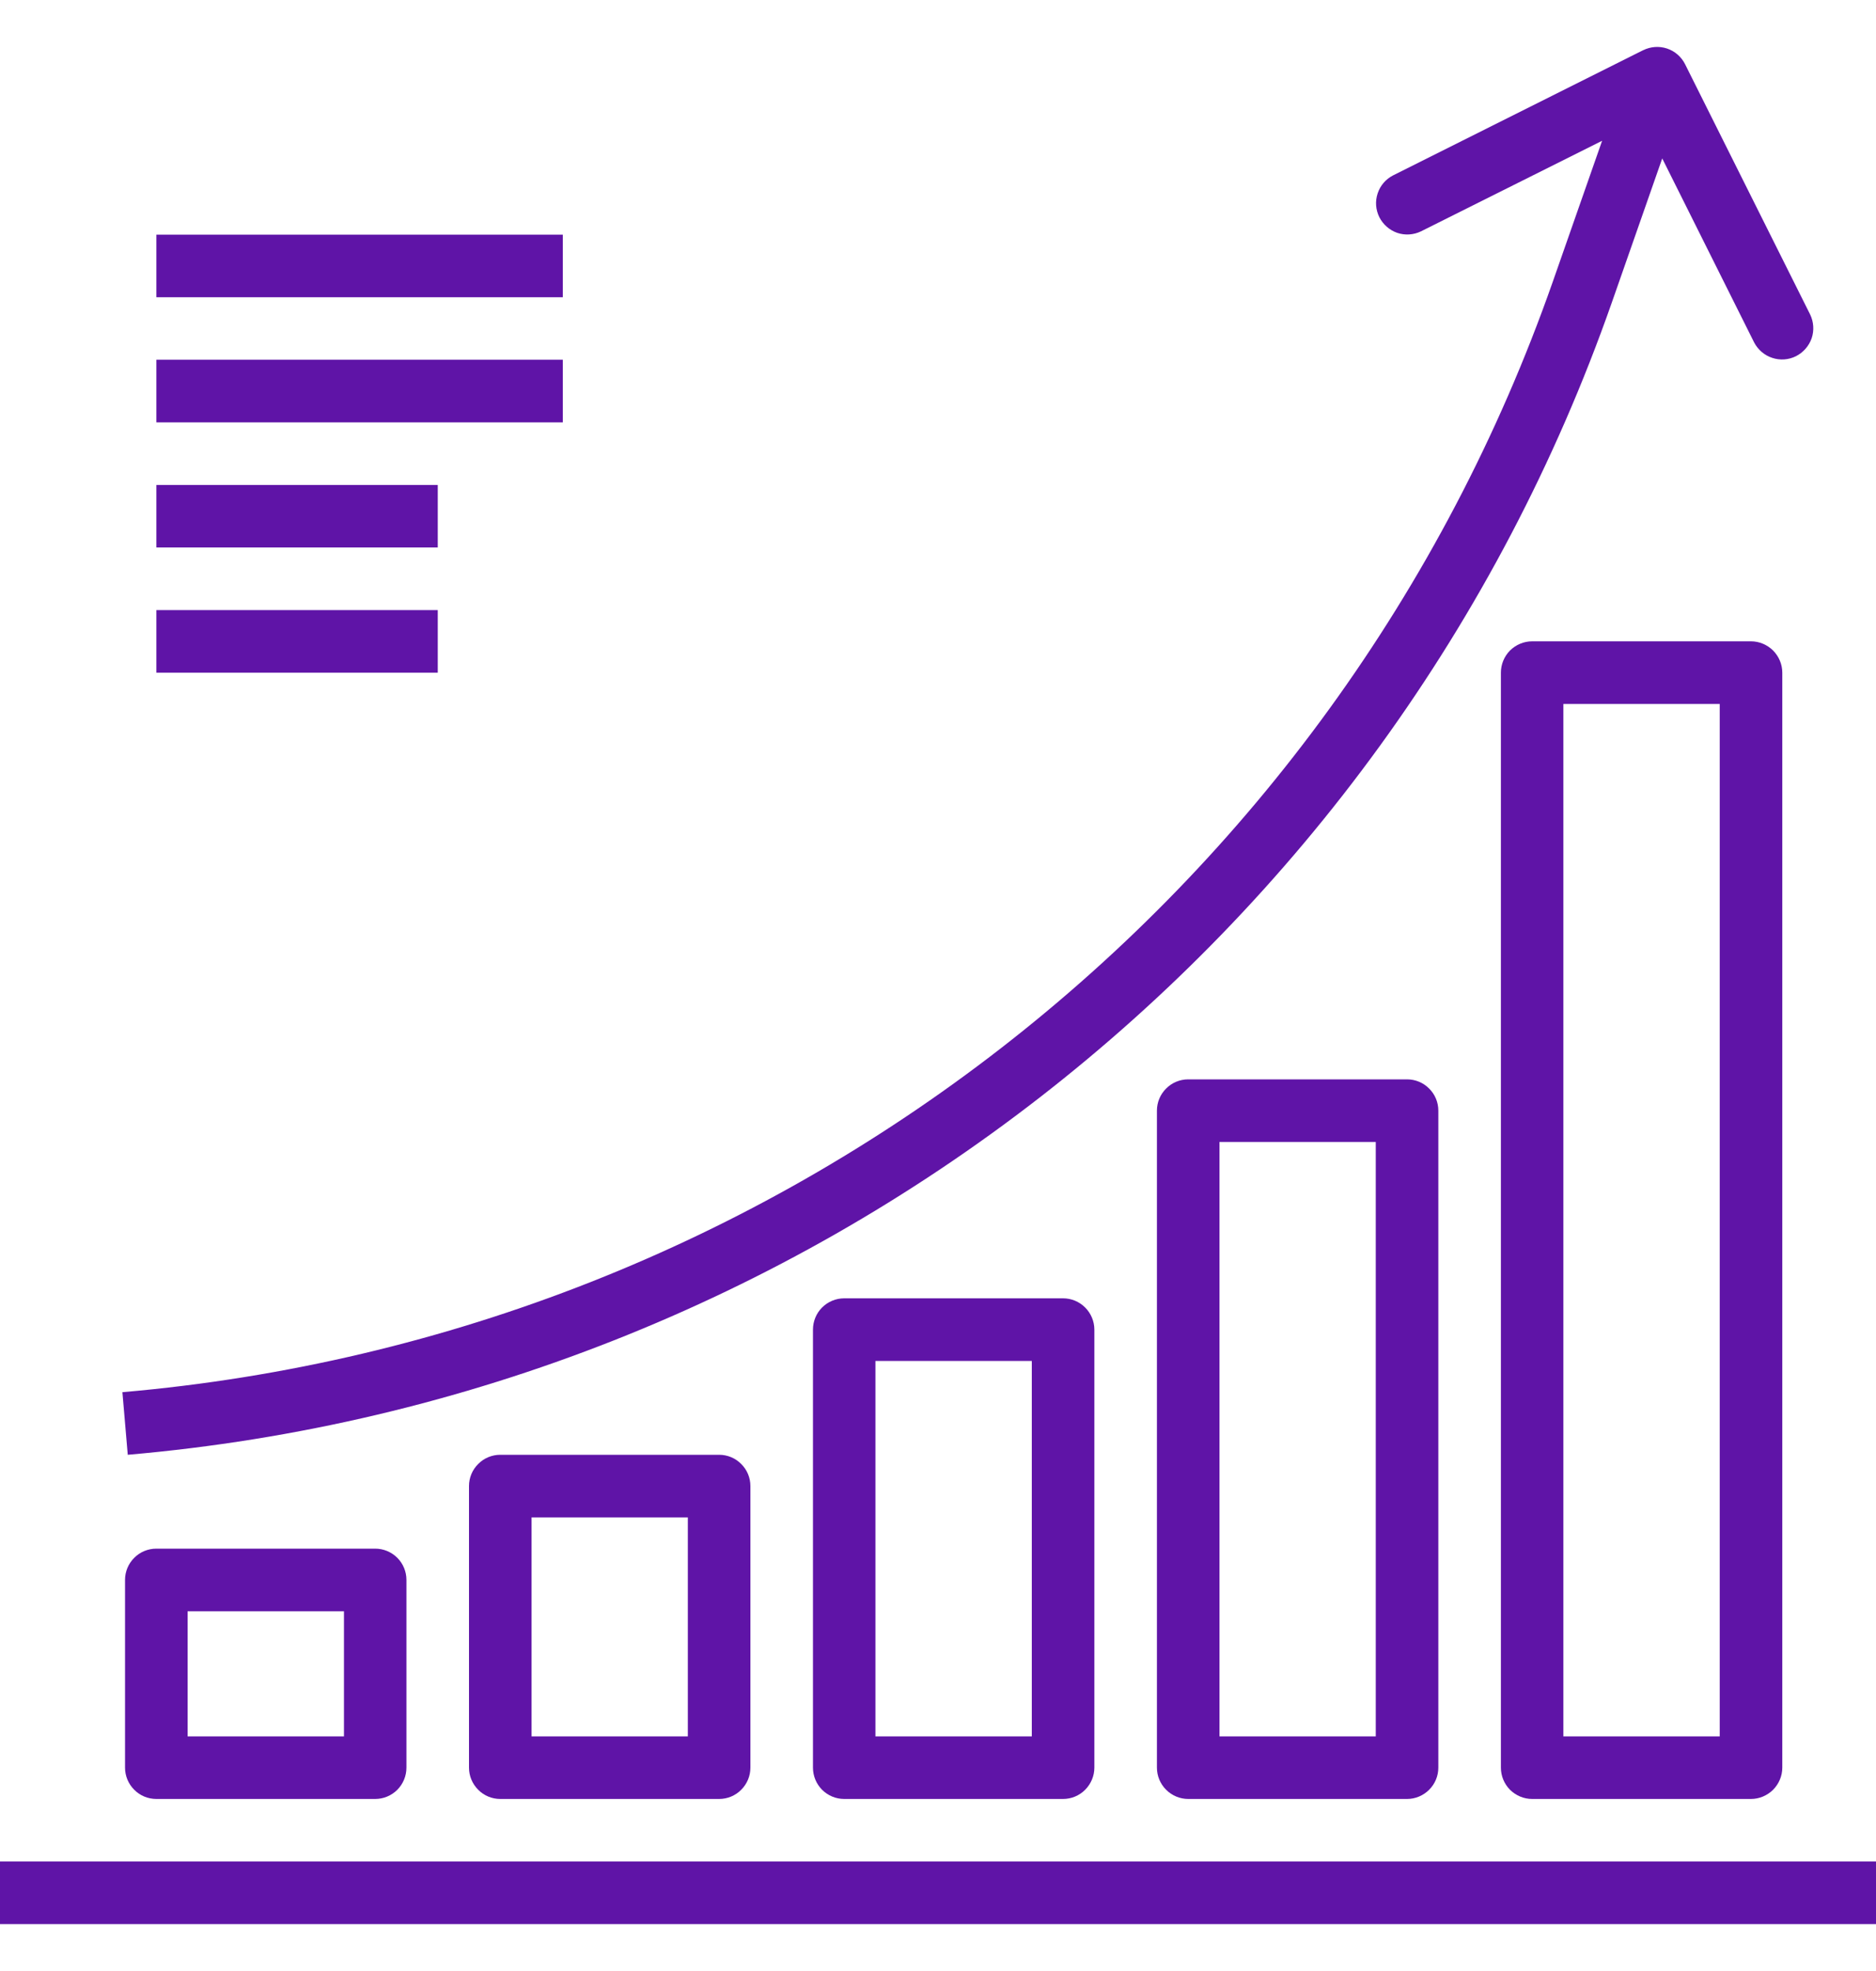
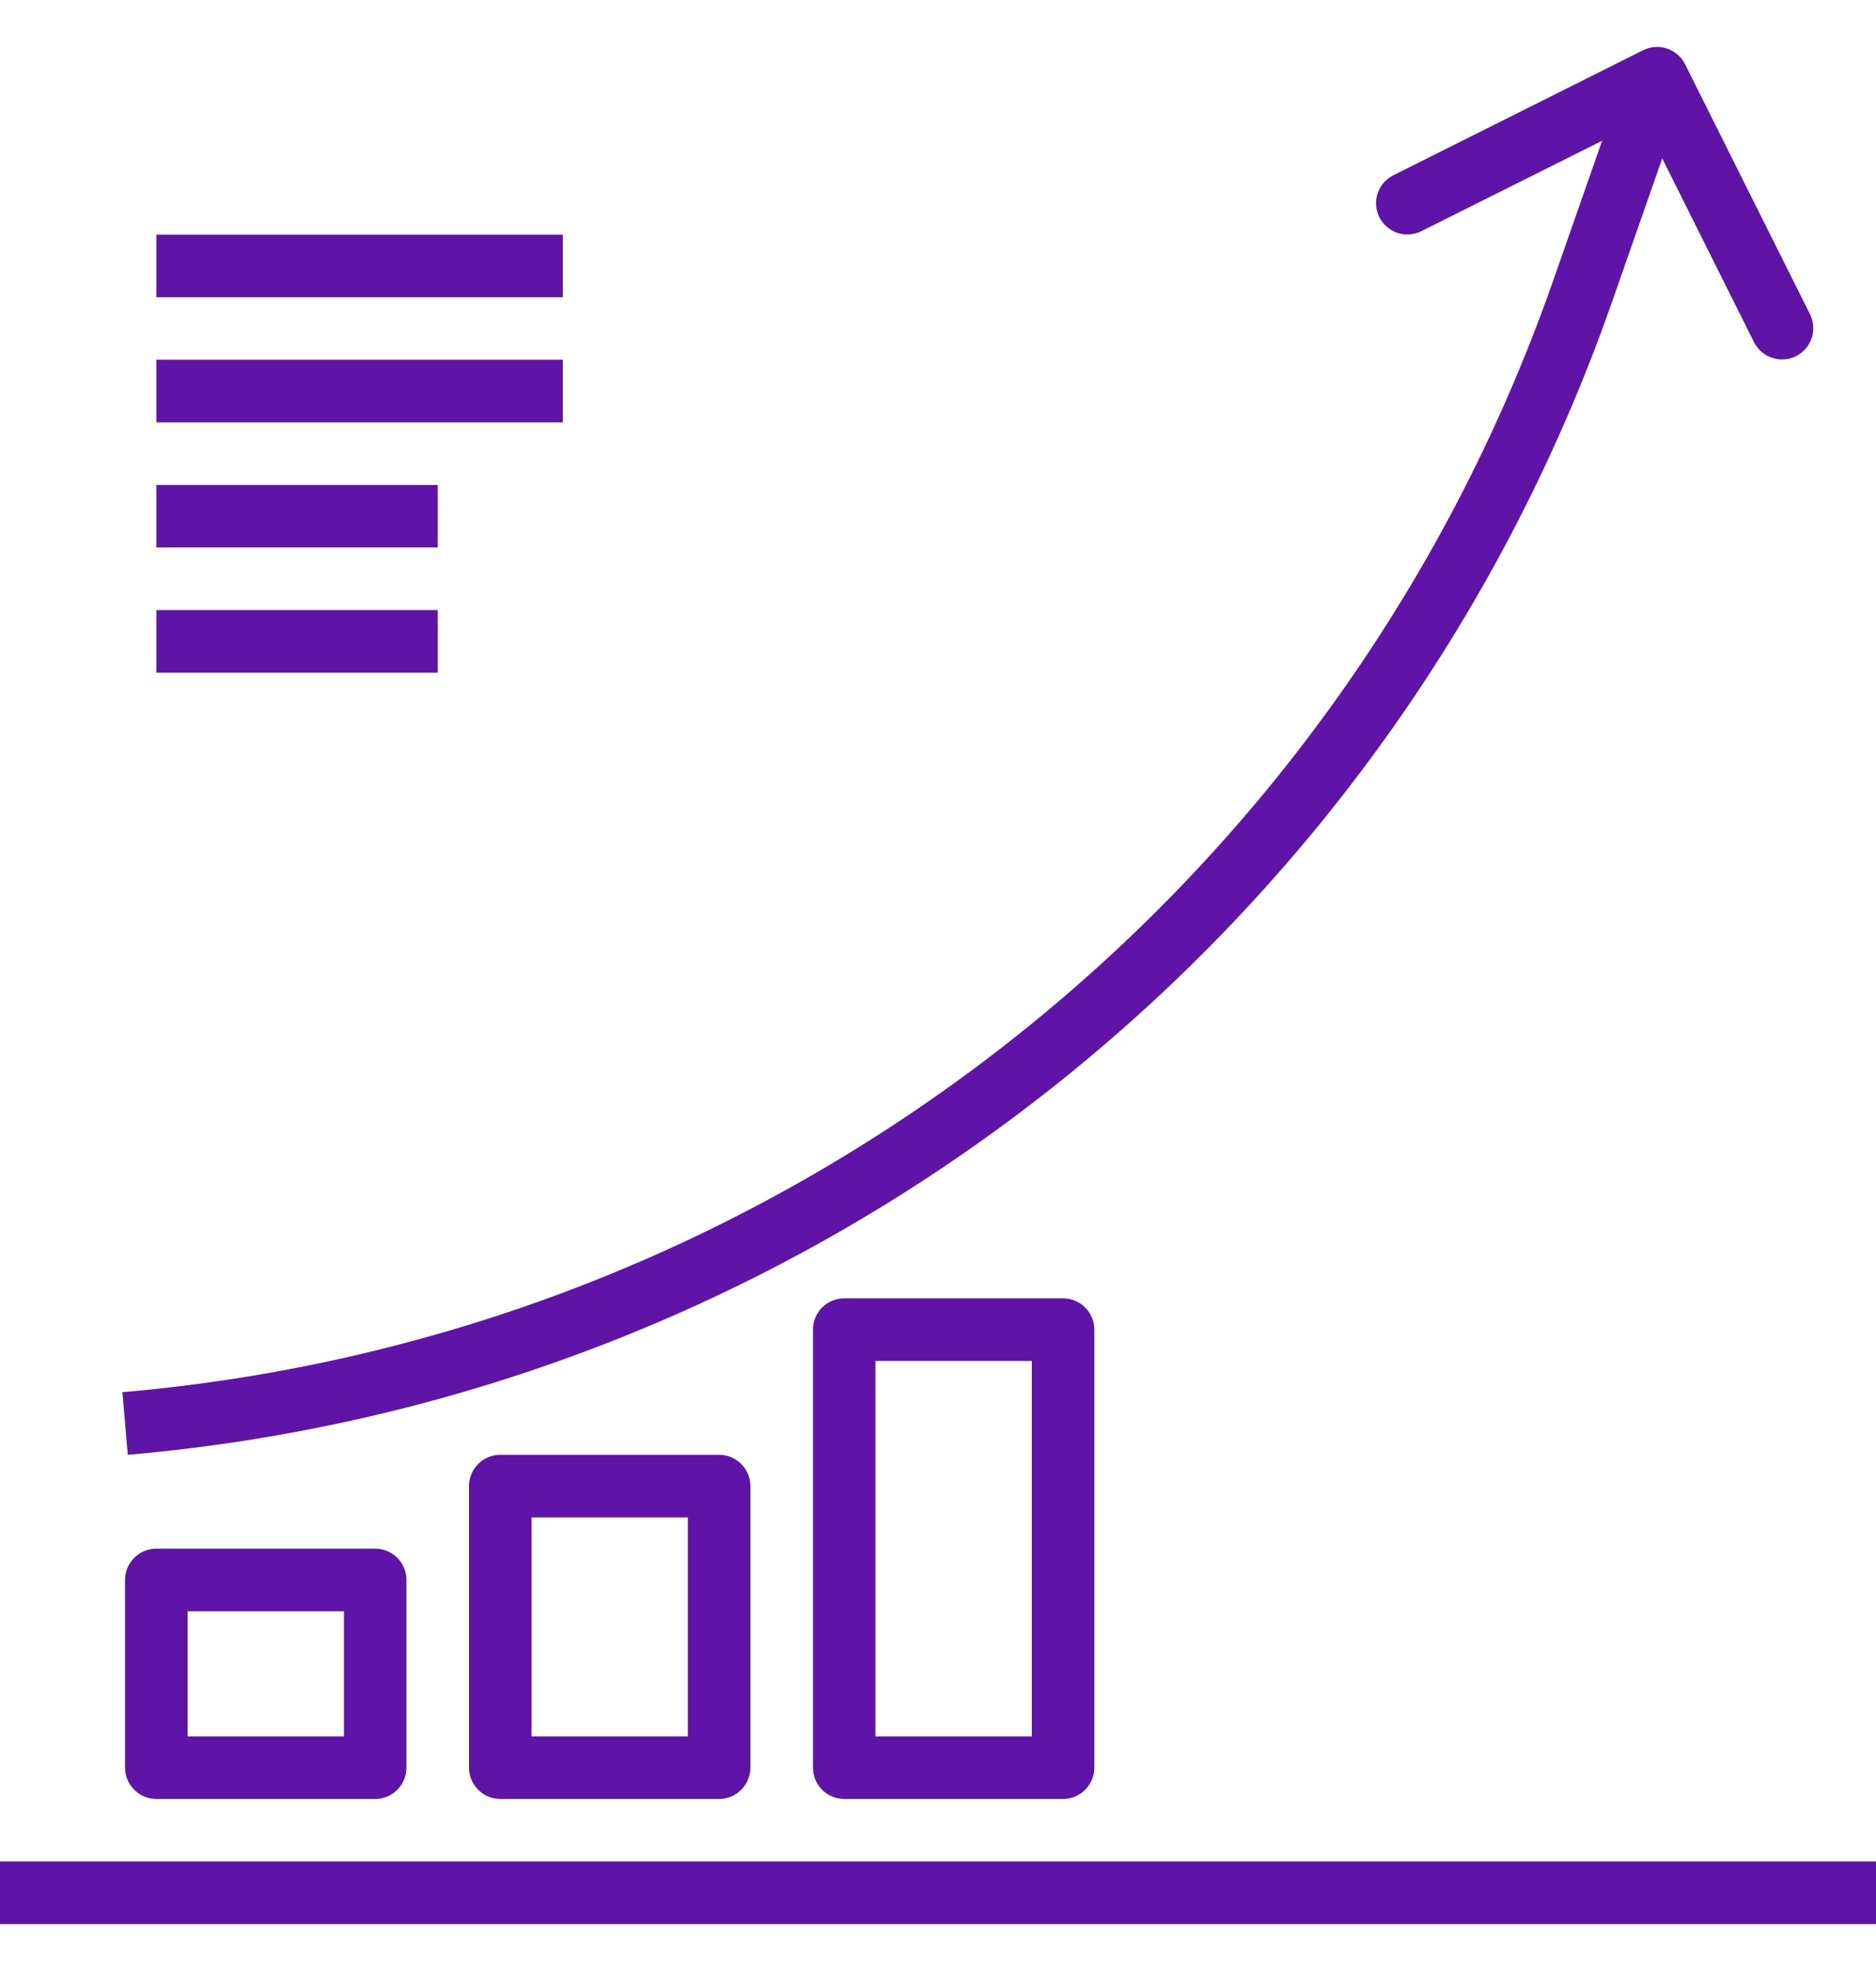
<svg xmlns="http://www.w3.org/2000/svg" width="20" height="21" viewBox="0 0 20 21" fill="none">
  <g clip-path="url(#clip0_1354_6304)">
    <path d="M1.667 2.5H6V3.167H1.667V2.5ZM1.667 3.833H6V4.5H1.667V3.833ZM1.667 5.167H4.667V5.833H1.667V5.167ZM1.667 6.5H4.667V7.167H1.667V6.5ZM0 19.833H20V20.5H0V19.833ZM19.298 3.351L17.965 0.685C17.925 0.605 17.856 0.545 17.772 0.517C17.688 0.489 17.597 0.496 17.518 0.535L17.517 0.535L14.851 1.869C14.773 1.909 14.714 1.978 14.687 2.061C14.659 2.145 14.666 2.235 14.705 2.314C14.745 2.392 14.813 2.452 14.896 2.481C14.979 2.509 15.07 2.503 15.149 2.465L17.08 1.5L16.553 3.005C14.237 9.602 8.271 14.23 1.305 14.833L1.362 15.5C8.59 14.874 14.78 10.071 17.183 3.225L17.721 1.688L18.701 3.649C18.742 3.727 18.811 3.786 18.894 3.813C18.978 3.841 19.069 3.834 19.147 3.795C19.225 3.755 19.285 3.687 19.314 3.604C19.342 3.521 19.336 3.43 19.298 3.351ZM4 16.5H1.667C1.578 16.5 1.493 16.535 1.431 16.598C1.368 16.66 1.333 16.745 1.333 16.833V18.833C1.333 18.922 1.368 19.006 1.431 19.069C1.493 19.132 1.578 19.167 1.667 19.167H4C4.088 19.167 4.173 19.132 4.236 19.069C4.298 19.006 4.333 18.922 4.333 18.833V16.833C4.333 16.745 4.298 16.66 4.236 16.598C4.173 16.535 4.088 16.5 4 16.5ZM3.667 18.5H2V17.167H3.667V18.5ZM7.667 15.5H5.333C5.245 15.5 5.16 15.535 5.098 15.598C5.035 15.66 5 15.745 5 15.833V18.833C5 18.922 5.035 19.006 5.098 19.069C5.16 19.132 5.245 19.167 5.333 19.167H7.667C7.755 19.167 7.84 19.132 7.902 19.069C7.965 19.006 8 18.922 8 18.833V15.833C8 15.745 7.965 15.66 7.902 15.598C7.84 15.535 7.755 15.5 7.667 15.5ZM7.333 18.5H5.667V16.167H7.333V18.5ZM11.333 13.833H9C8.912 13.833 8.827 13.868 8.764 13.931C8.702 13.993 8.667 14.078 8.667 14.167V18.833C8.667 18.922 8.702 19.006 8.764 19.069C8.827 19.132 8.912 19.167 9 19.167H11.333C11.422 19.167 11.506 19.132 11.569 19.069C11.631 19.006 11.667 18.922 11.667 18.833V14.167C11.667 14.078 11.631 13.993 11.569 13.931C11.506 13.868 11.422 13.833 11.333 13.833ZM11 18.5H9.333V14.5H11V18.5Z" fill="#5F14A7" />
-     <path d="M15.001 11.5H12.667C12.579 11.5 12.494 11.535 12.432 11.598C12.369 11.66 12.334 11.745 12.334 11.833V18.833C12.334 18.922 12.369 19.006 12.432 19.069C12.494 19.131 12.579 19.167 12.667 19.167H15.001C15.089 19.167 15.174 19.131 15.236 19.069C15.299 19.006 15.334 18.922 15.334 18.833V11.833C15.334 11.745 15.299 11.66 15.236 11.598C15.174 11.535 15.089 11.5 15.001 11.5ZM14.667 18.5H13.001V12.167H14.667V18.5ZM18.667 6.833H16.334C16.245 6.833 16.161 6.869 16.098 6.931C16.036 6.994 16.001 7.078 16.001 7.167V18.833C16.001 18.922 16.036 19.006 16.098 19.069C16.161 19.131 16.245 19.167 16.334 19.167H18.667C18.756 19.167 18.84 19.131 18.903 19.069C18.965 19.006 19.001 18.922 19.001 18.833V7.167C19.001 7.078 18.965 6.994 18.903 6.931C18.84 6.869 18.756 6.833 18.667 6.833ZM18.334 18.5H16.667V7.5H18.334V18.5Z" fill="#5F14A7" />
  </g>
  <defs>
    <clipPath id="clip0_1354_6304">
      <rect width="20" height="20" fill="white" transform="translate(0 0.5)" />
    </clipPath>
  </defs>
</svg>